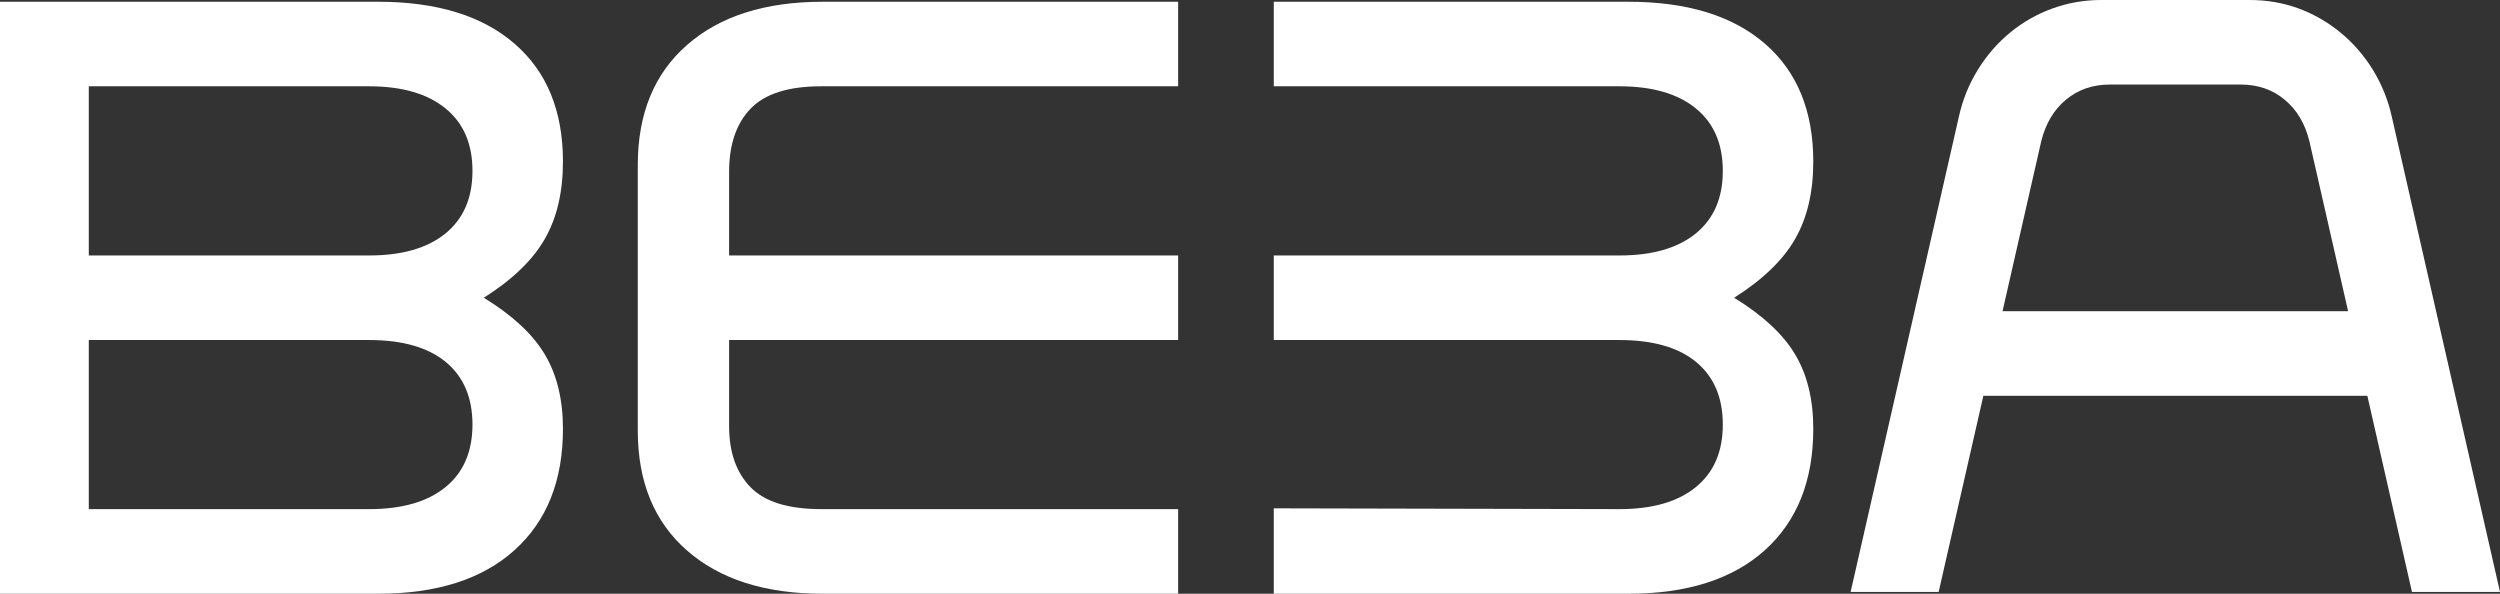
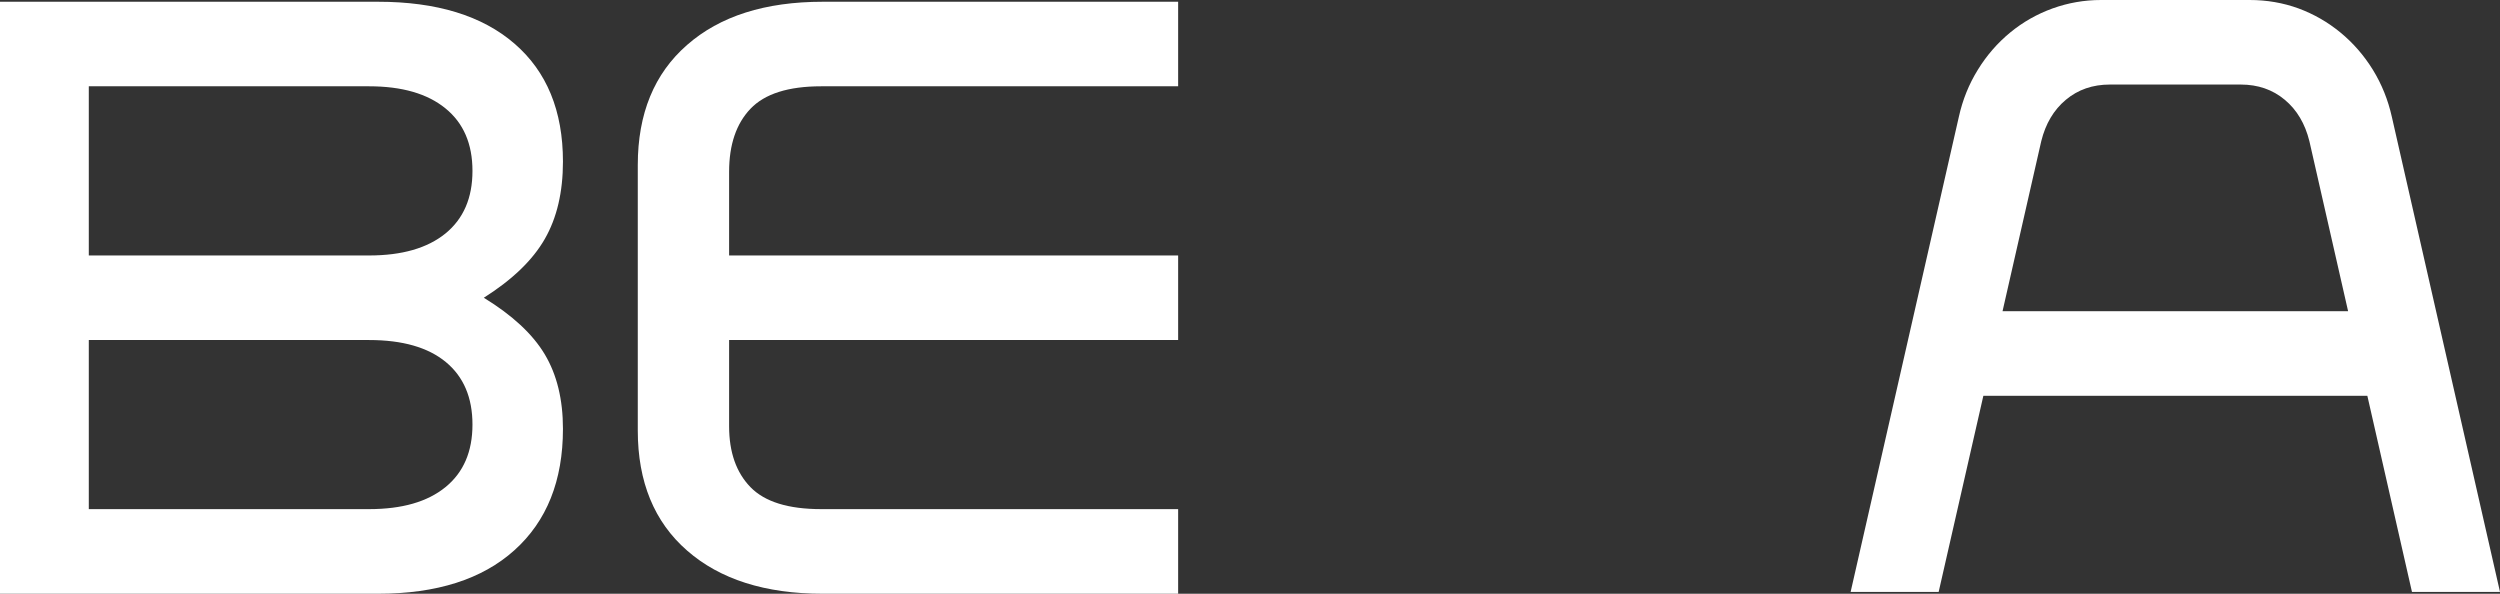
<svg xmlns="http://www.w3.org/2000/svg" width="160" height="38" viewBox="0 0 160 38" fill="none">
  <rect x="0" y="0" width="160" height="38" fill="#333333" stroke="none" />
  <path fill-rule="evenodd" clip-rule="evenodd" d="M43.975 2.874C41.869 4.712 40.818 7.275 40.818 10.559V27.553C40.818 30.837 41.869 33.4 43.975 35.238C46.077 37.077 48.97 38 52.659 38H75.401V32.584H52.556C50.454 32.584 48.946 32.118 48.031 31.178C47.12 30.241 46.663 28.942 46.663 27.281V21.762H75.401V16.35H46.663V10.991C46.663 9.26 47.12 7.914 48.031 6.96C48.946 6.002 50.454 5.523 52.556 5.523H75.401V0.112H52.659C48.97 0.112 46.077 1.031 43.975 2.874Z" fill="white" />
-   <path fill-rule="evenodd" clip-rule="evenodd" d="M114.888 15.293C115.663 13.943 116.05 12.29 116.05 10.344C116.05 7.094 115.016 4.578 112.951 2.792C110.882 1.005 107.968 0.112 104.214 0.112H81.522V5.523H103.645C105.747 5.523 107.375 5.994 108.529 6.935C109.683 7.871 110.26 9.204 110.26 10.939C110.26 12.669 109.683 14.003 108.529 14.944C107.375 15.88 105.747 16.35 103.645 16.35H81.522V21.762H103.645C105.78 21.762 107.42 22.232 108.554 23.169C109.691 24.109 110.26 25.443 110.26 27.173C110.26 28.908 109.683 30.241 108.529 31.178C107.375 32.118 105.747 32.584 103.645 32.584L81.522 32.533V38H104.214C107.968 38 110.882 37.072 112.951 35.212C115.016 33.352 116.05 30.763 116.05 27.445C116.05 25.568 115.663 23.98 114.888 22.681C114.113 21.382 112.811 20.174 110.985 19.056C112.811 17.9 114.113 16.648 114.888 15.293Z" fill="white" />
  <path fill-rule="evenodd" clip-rule="evenodd" d="M128.163 19.915L130.64 9.036C130.916 7.918 131.439 7.034 132.214 6.387C132.993 5.735 133.929 5.411 135.033 5.411H136.636H141.805H143.408C144.508 5.411 145.448 5.735 146.227 6.387C147.002 7.034 147.525 7.918 147.801 9.036L150.278 19.915H128.163ZM151.861 4.462C151.292 3.543 150.6 2.749 149.792 2.084C148.98 1.415 148.085 0.902 147.105 0.539C146.124 0.181 145.077 0 143.976 0H141.805H136.636H134.464C133.397 0 132.362 0.181 131.365 0.539C130.364 0.902 129.461 1.415 128.649 2.084C127.841 2.749 127.149 3.543 126.584 4.462C126.011 5.385 125.608 6.387 125.368 7.47L118.44 37.883H124.074L126.935 25.331H151.51L154.366 37.883H160L153.076 7.47C152.833 6.387 152.429 5.385 151.861 4.462Z" fill="white" />
  <path fill-rule="evenodd" clip-rule="evenodd" d="M28.508 14.944C27.354 15.88 25.726 16.35 23.624 16.35H5.683V5.523H23.624C25.726 5.523 27.354 5.994 28.508 6.935C29.662 7.871 30.238 9.204 30.238 10.939C30.238 12.669 29.662 14.003 28.508 14.944ZM28.508 31.178C27.354 32.118 25.726 32.584 23.624 32.584H5.683V21.762H23.624C25.759 21.762 27.395 22.232 28.532 23.169C29.67 24.109 30.238 25.443 30.238 27.173C30.238 28.904 29.662 30.241 28.508 31.178ZM34.867 15.293C35.642 13.943 36.029 12.29 36.029 10.344C36.029 7.094 34.995 4.578 32.926 2.792C30.861 1.005 27.947 0.112 24.192 0.112H0V38H24.192C27.947 38 30.861 37.072 32.926 35.212C34.995 33.352 36.029 30.763 36.029 27.445C36.029 25.568 35.642 23.98 34.867 22.681C34.092 21.382 32.79 20.174 30.964 19.056C32.79 17.9 34.092 16.648 34.867 15.293Z" fill="white" />
</svg>